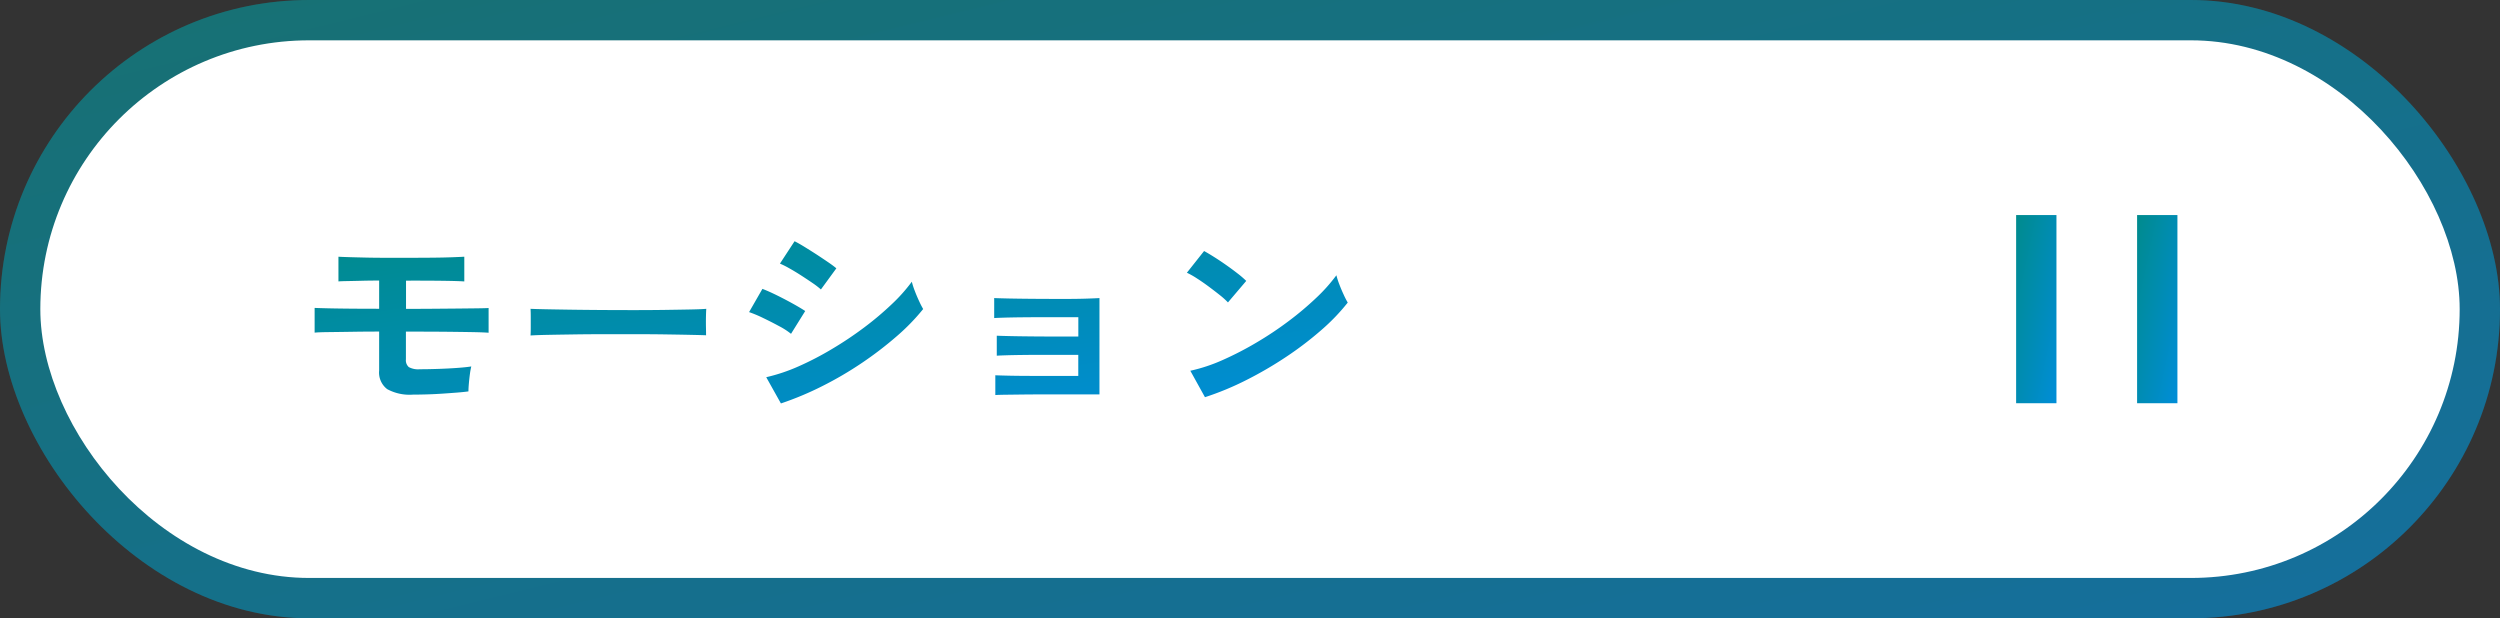
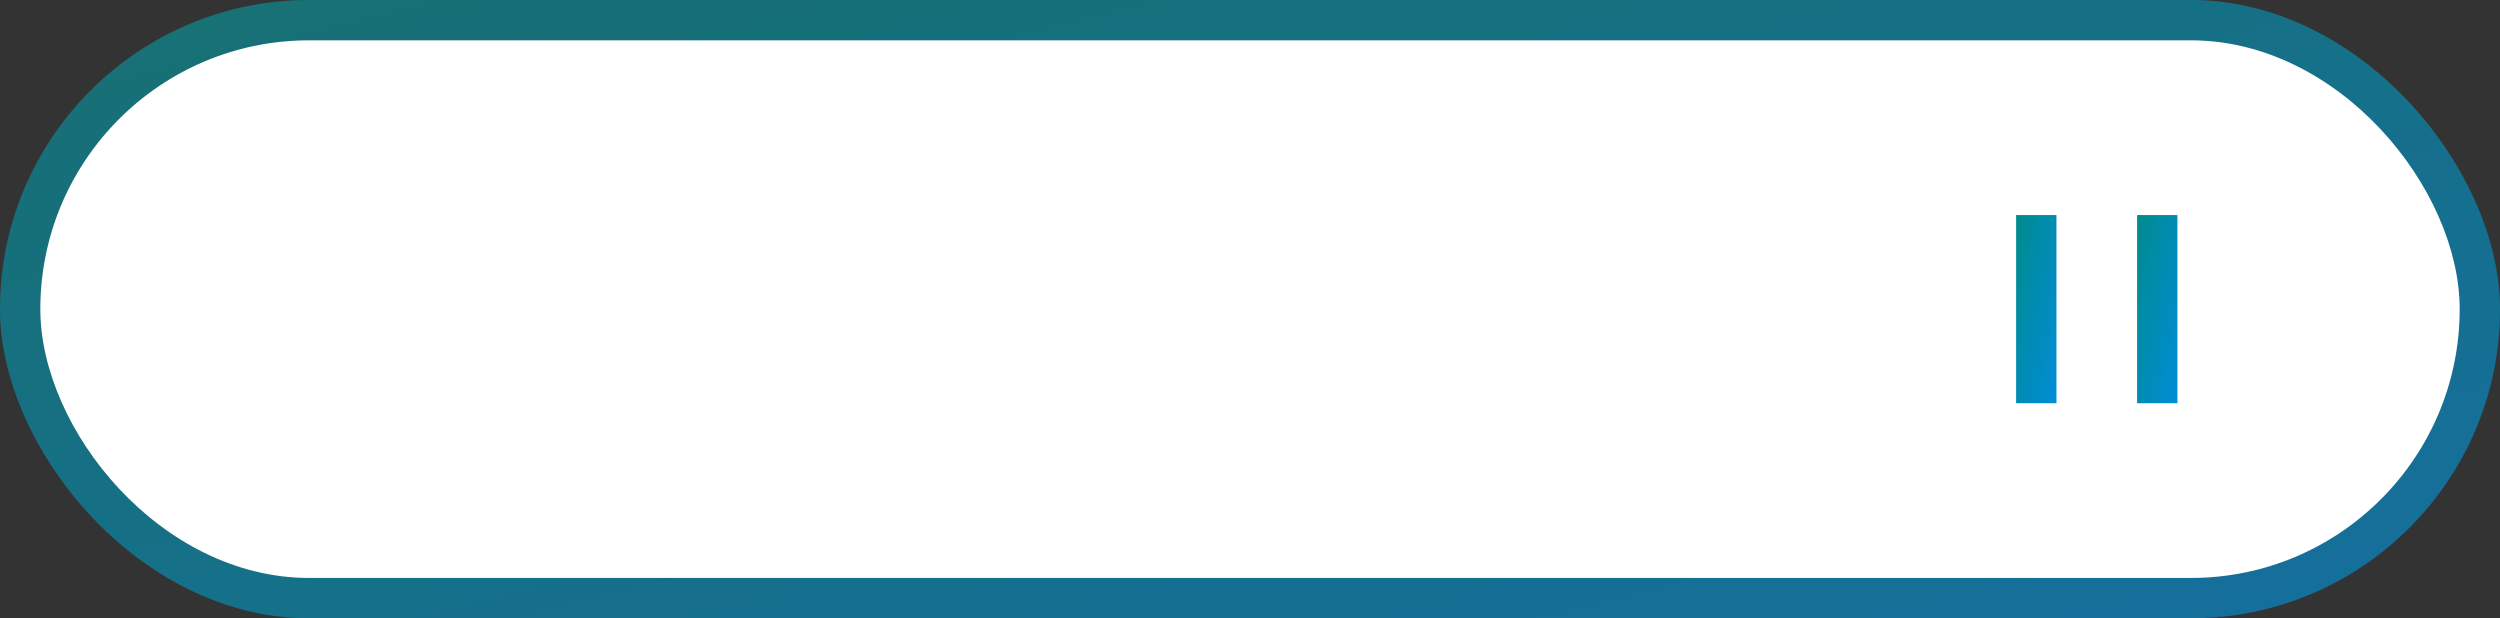
<svg xmlns="http://www.w3.org/2000/svg" id="motion_btn" width="186" height="46" viewBox="0 0 186 46">
  <rect x="0" y="0" width="186" height="46" fill="#333333" stroke="none" />
  <defs>
    <linearGradient id="linear-gradient" x2="1" y2="1" gradientUnits="objectBoundingBox">
      <stop offset="0" stop-color="#029ea0" />
      <stop offset="1" stop-color="#0099ea" />
    </linearGradient>
    <linearGradient id="linear-gradient-3" x2="1" y2="1" gradientUnits="objectBoundingBox">
      <stop offset="0" stop-color="#008b8d" />
      <stop offset="1" stop-color="#008dd8" />
    </linearGradient>
  </defs>
  <rect id="長方形_5326" data-name="長方形 5326" width="186" height="46" rx="23" opacity="0.3" fill="url(#linear-gradient)" />
  <rect id="長方形_5324" data-name="長方形 5324" width="186" height="46" rx="23" opacity="0.403" fill="url(#linear-gradient)" />
  <rect id="長方形_29" data-name="長方形 29" width="180" height="40" rx="20" transform="translate(3 3)" fill="#fff" />
-   <path id="パス_4480" data-name="パス 4480" d="M8.72-.64a3.476,3.476,0,0,1-1.912-.408,1.551,1.551,0,0,1-.6-1.384v-2.9q-1.008,0-2.008.016t-1.752.024q-.752.008-1.04.04v-1.84q.352.016,1.072.032t1.688.024q.968.008,2.04.008v-2.1q-.672,0-1.3.016t-1.08.024q-.456.008-.648.024V-10.9q.256.016.792.032t1.248.032q.712.016,1.5.016h1.56q.992,0,1.864-.008t1.5-.032q.632-.024.9-.04v1.84q-.416-.032-1.536-.048T8.288-9.12h-.08v2.1q.992,0,1.992-.008l1.856-.016,1.464-.016q.608-.008.832-.024v1.84q-.384-.032-1.288-.048T10.9-5.32q-1.256-.008-2.7-.008v2.064a.674.674,0,0,0,.216.576,1.444,1.444,0,0,0,.808.16q.592,0,1.336-.024t1.424-.072q.68-.048,1.08-.112a5.38,5.38,0,0,0-.1.544q-.048.352-.08.72t-.032.592q-.336.048-.848.088T10.9-.712q-.6.04-1.176.056T8.72-.64Zm8.752-4.4q.016-.224.016-.608v-.768q0-.384-.016-.608.3.016,1.08.032t1.856.032q1.08.016,2.312.024t2.464.008q1.232,0,2.328-.016t1.9-.032q.8-.016,1.136-.048-.016.208-.024.592t0,.776q.008.392.008.6-.4-.016-1.176-.032T27.544-5.12q-1.032-.016-2.192-.016H23.008q-1.184,0-2.256.016t-1.928.032Q17.968-5.072,17.472-5.04ZM36.1.016,35.008-1.936a13.043,13.043,0,0,0,2.408-.808,22.835,22.835,0,0,0,2.5-1.3A26.54,26.54,0,0,0,42.3-5.64a22.913,22.913,0,0,0,2.048-1.728A12.31,12.31,0,0,0,45.84-9.04a5.528,5.528,0,0,0,.216.672q.152.4.328.776a6.094,6.094,0,0,0,.3.584,15.541,15.541,0,0,1-1.976,2.032A26.717,26.717,0,0,1,42.128-3a26.547,26.547,0,0,1-2.952,1.728A23.2,23.2,0,0,1,36.1.016Zm2.976-8.48a5.748,5.748,0,0,0-.6-.464Q38.08-9.2,37.616-9.5t-.888-.536a6.57,6.57,0,0,0-.7-.352l1.088-1.664q.32.16.76.432t.9.568q.456.3.848.568t.6.448Zm-2.224,3.3a5.39,5.39,0,0,0-.88-.568q-.576-.312-1.192-.608a9.287,9.287,0,0,0-1.048-.44l.992-1.728q.464.176,1.08.48t1.192.624q.576.32.912.544Zm15.2,4.56V-2.08q.32.016,1.1.032T55-2.032h3.224V-3.6H55.752q-.824,0-1.568.008t-1.28.024q-.536.016-.744.032V-5.024q.336.016,1.1.032t1.824.024q1.064.008,2.28.008h.864V-6.4H55.576q-.824,0-1.568.008t-1.288.024q-.544.016-.752.032V-7.824q.336.016,1.1.032t1.824.024q1.064.008,2.3.008.976,0,1.68-.024t.928-.04V-.656H55.664q-.832,0-1.584.008l-1.288.016Q52.256-.624,52.048-.608Zm15.6.16L66.56-2.416a12.293,12.293,0,0,0,2.392-.792,24.044,24.044,0,0,0,2.52-1.3,25.355,25.355,0,0,0,2.4-1.6A22.962,22.962,0,0,0,75.928-7.84a12.4,12.4,0,0,0,1.5-1.68,5.529,5.529,0,0,0,.216.672q.152.4.328.776a6.093,6.093,0,0,0,.3.584,15.035,15.035,0,0,1-1.96,2.04,25,25,0,0,1-2.6,1.984,28.341,28.341,0,0,1-2.976,1.736A21.52,21.52,0,0,1,67.648-.448ZM69.36-7.5a5.744,5.744,0,0,0-.584-.528q-.376-.3-.832-.64t-.888-.616a5.827,5.827,0,0,0-.752-.424l1.28-1.616q.32.176.752.448t.888.592q.456.32.856.632a7.081,7.081,0,0,1,.64.552Z" transform="translate(22 30)" fill="url(#linear-gradient-3)" />
  <rect id="長方形_5426" data-name="長方形 5426" width="3" height="14" transform="translate(150 16)" fill="url(#linear-gradient-3)" />
  <rect id="長方形_5427" data-name="長方形 5427" width="3" height="14" transform="translate(159 16)" fill="url(#linear-gradient-3)" />
</svg>